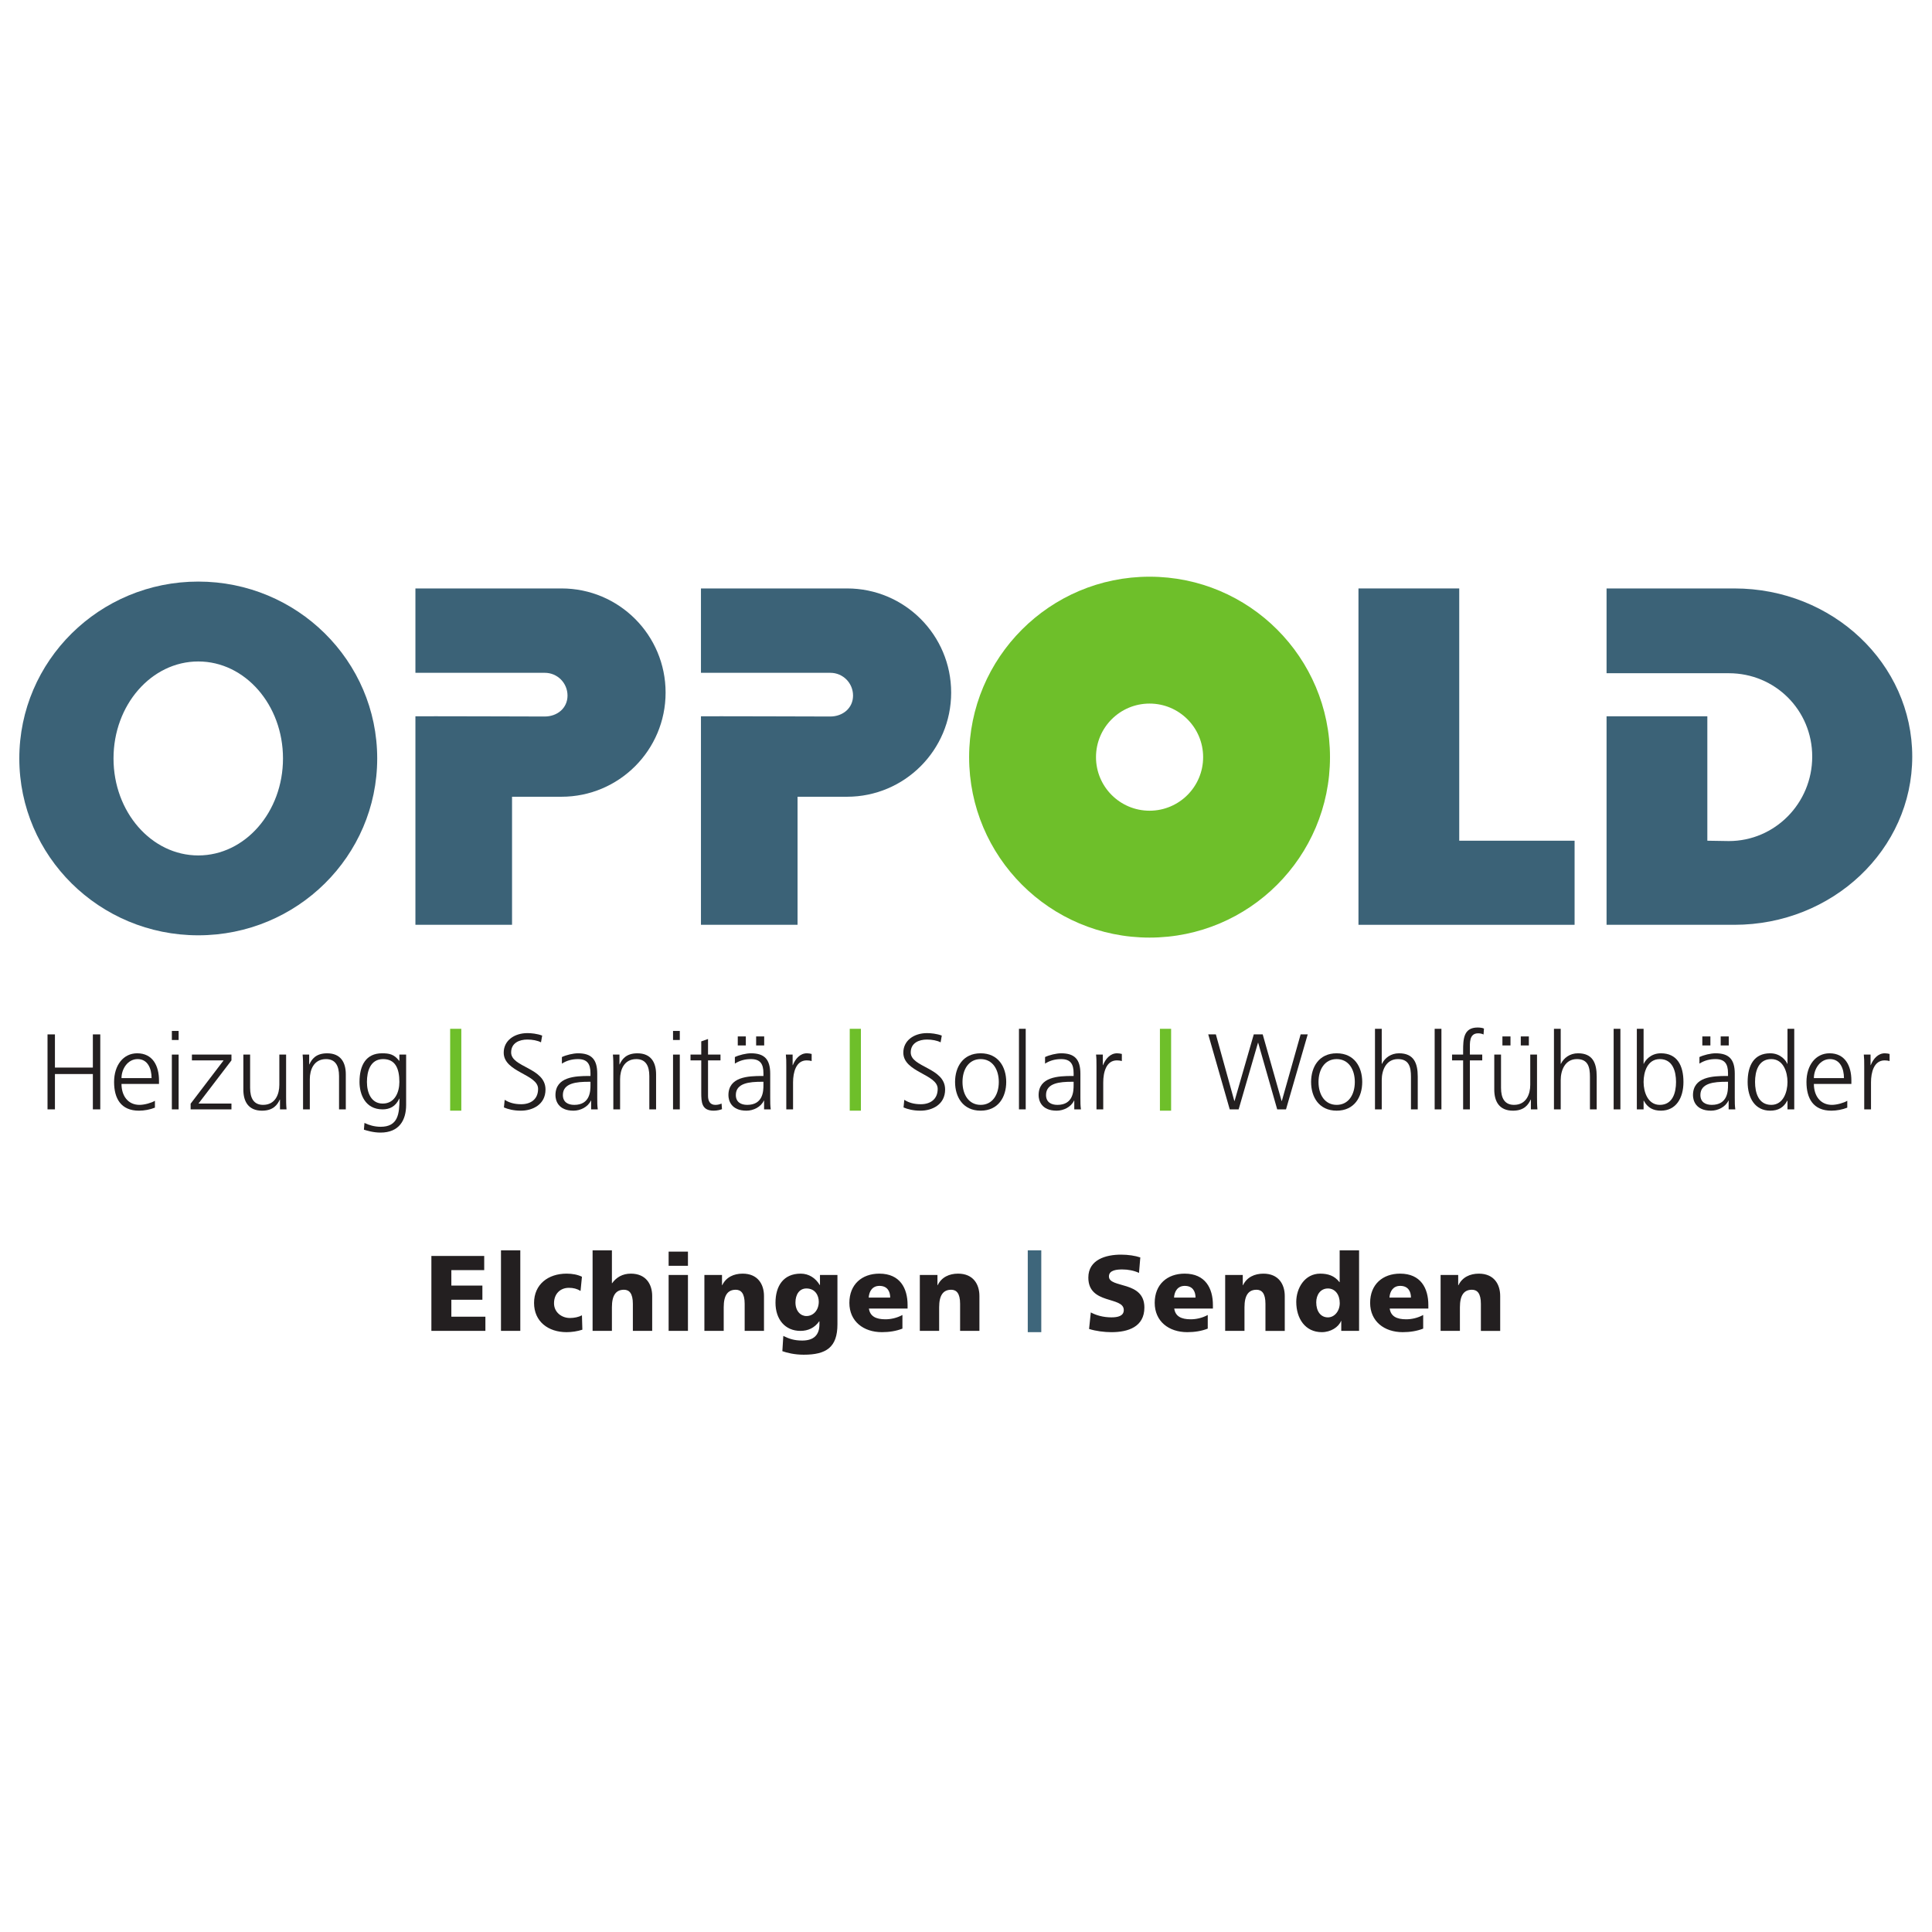
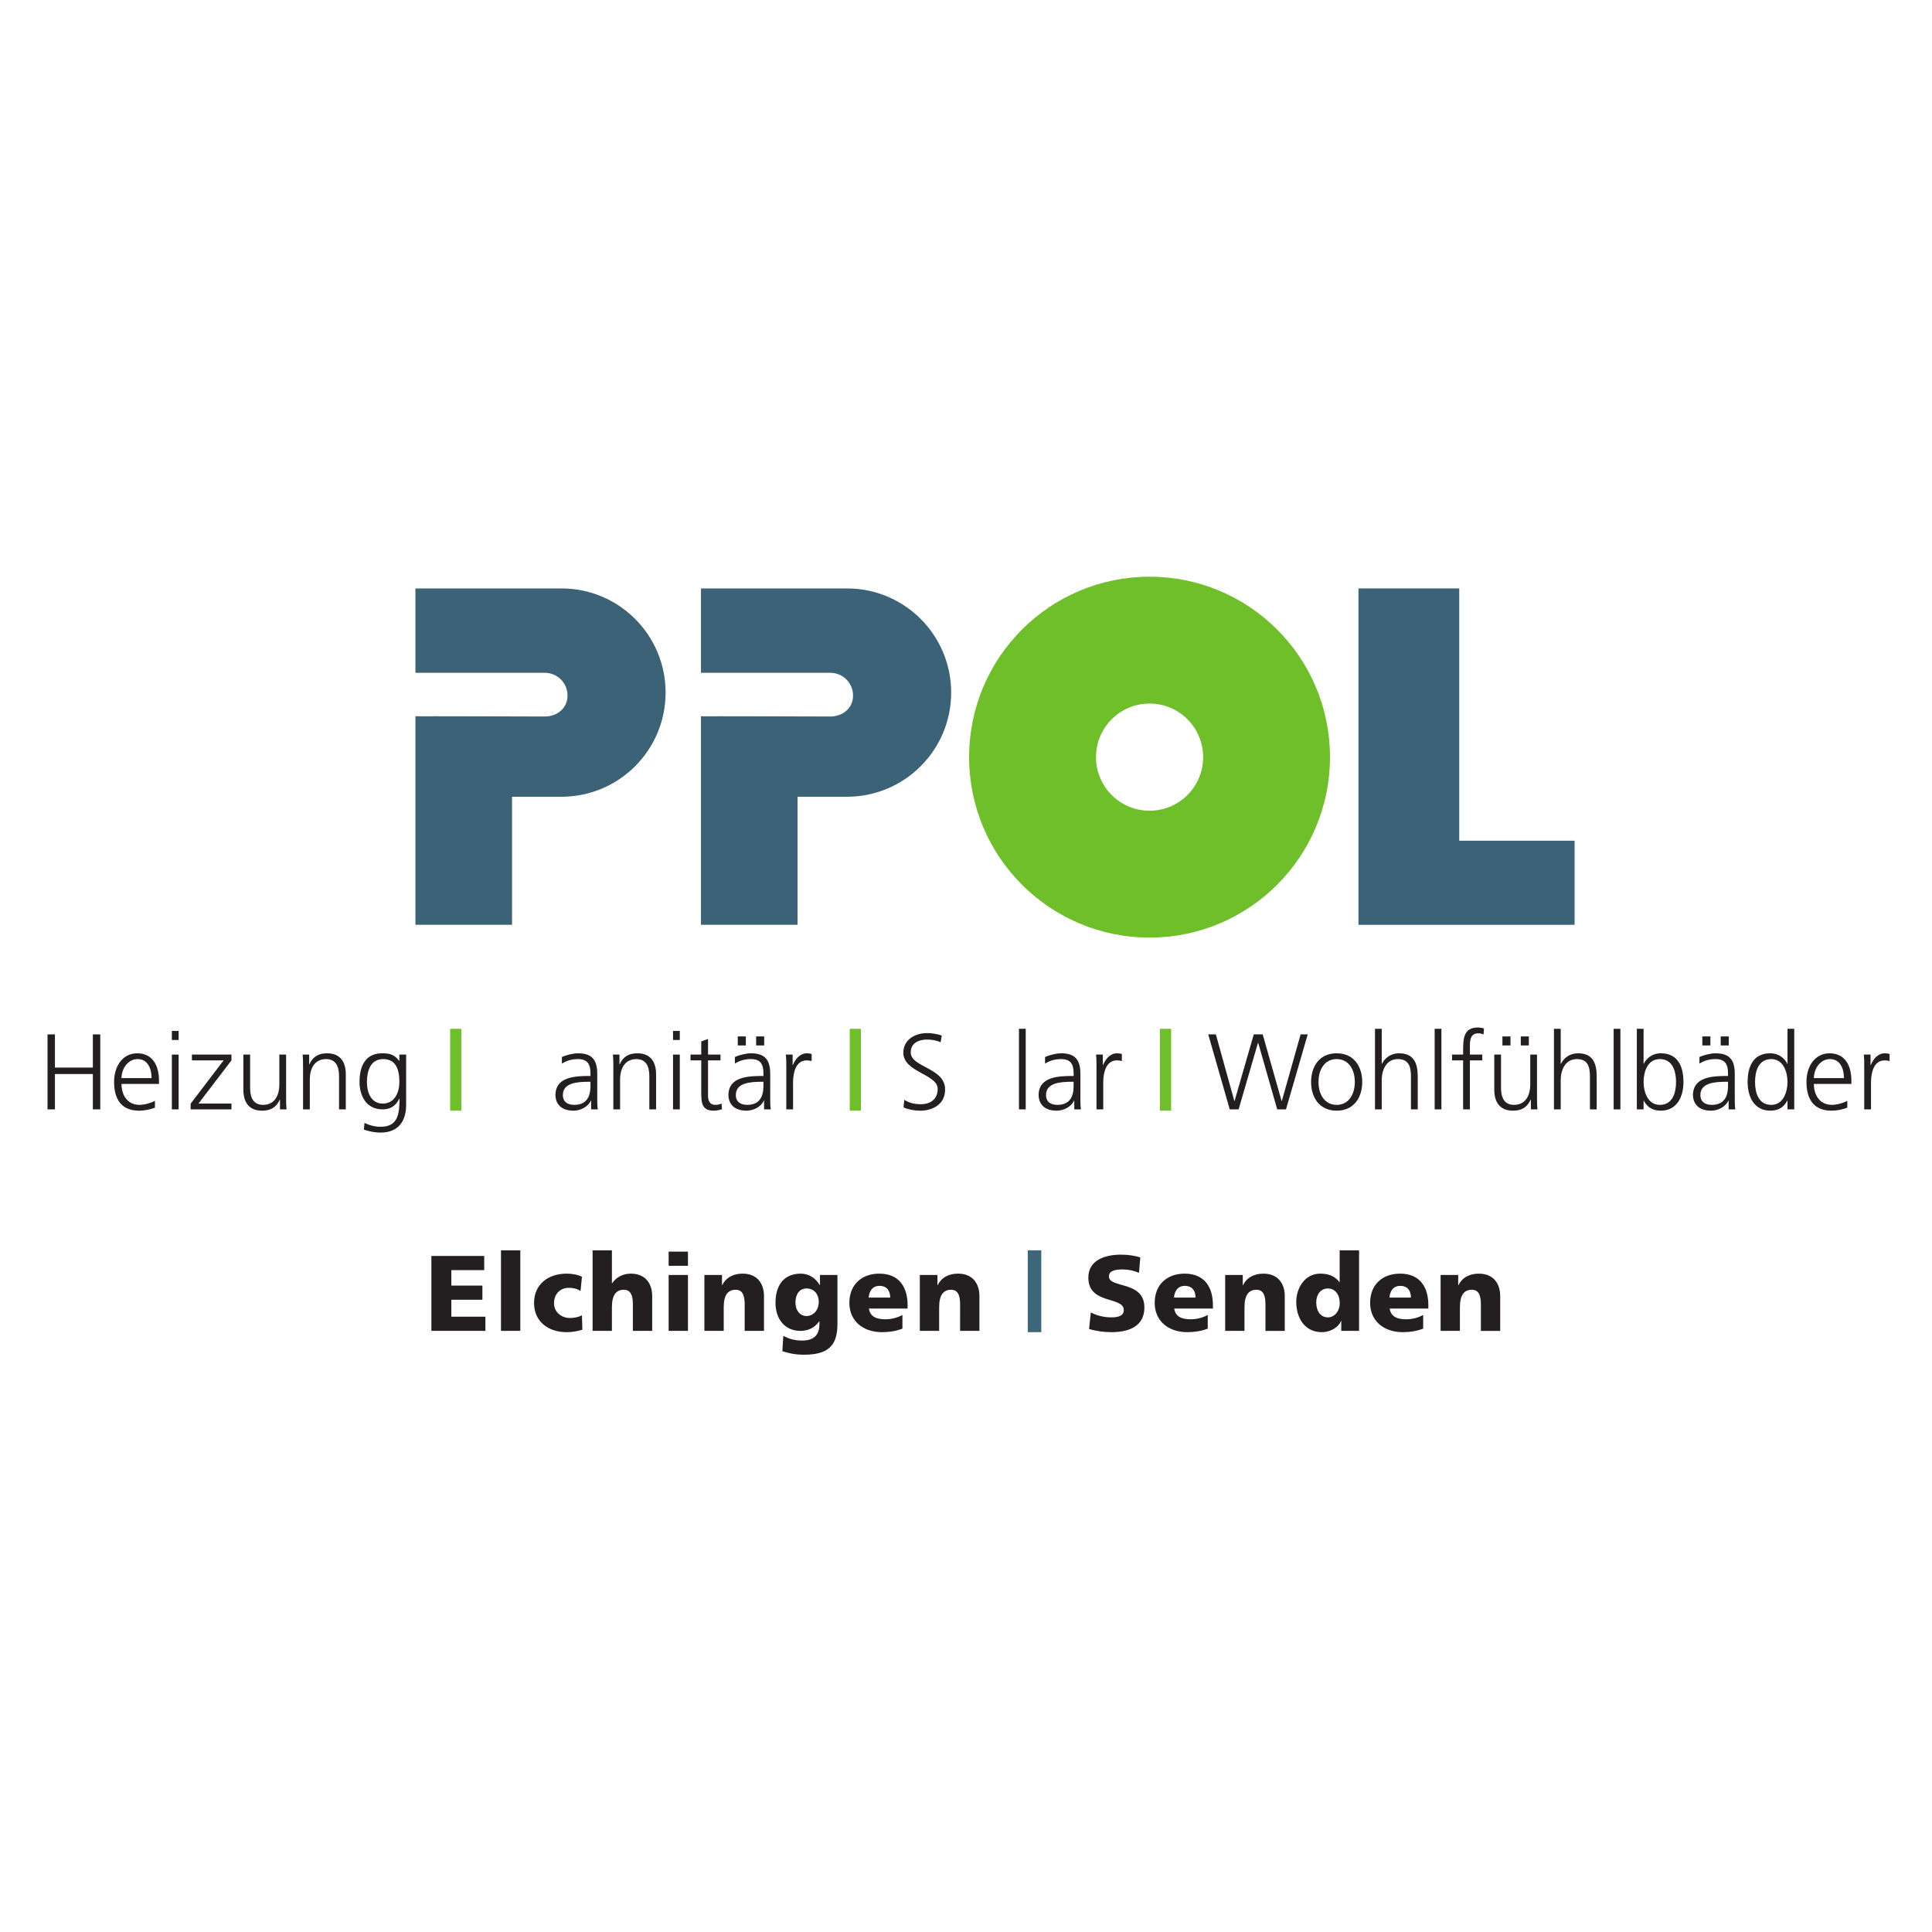
<svg xmlns="http://www.w3.org/2000/svg" version="1.1" id="svg815" xml:space="preserve" width="1000mm" height="1000mm" viewBox="0 0 3779.528 3779.528">
  <defs id="defs819">
    <clipPath id="clipPath851">
      <path d="M 0,65.19 H 158.626 V 0 H 0 Z" id="path849" />
    </clipPath>
  </defs>
  <g id="g823" transform="matrix(1.333,0,0,-1.333,0,86.931)">
    <g id="g9381" transform="matrix(17.513,0,0,17.513,28.346,-1922.948)">
      <g id="g825" transform="translate(14.996,64.789)">
-         <path d="m 0,0 c -8.283,0 -14.996,-6.635 -14.996,-14.821 0,-8.186 6.713,-14.821 14.996,-14.821 8.281,0 14.995,6.635 14.995,14.821 C 14.995,-6.635 8.281,0 0,0 m 0,-22.949 c -3.922,0 -7.102,3.639 -7.102,8.128 0,4.489 3.18,8.127 7.102,8.127 3.921,0 7.1,-3.638 7.1,-8.127 0,-4.489 -3.179,-8.128 -7.1,-8.128" style="fill:#3b6277;fill-opacity:1;fill-rule:nonzero;stroke:none" id="path827" />
-       </g>
+         </g>
      <g id="g829" transform="translate(45.439,64.214)">
        <path d="m 0,0 c 4.819,0 8.719,-3.907 8.719,-8.729 0,-4.82 -3.906,-8.727 -8.727,-8.727 h -4.141 v -10.731 h -8.097 v 17.472 c 0,0.016 10.834,-0.017 10.834,-0.017 1.053,0 1.912,0.701 1.912,1.753 0,1.054 -0.847,1.908 -1.898,1.908 H -12.246 V 0 H 0" style="fill:#3b6277;fill-opacity:1;fill-rule:nonzero;stroke:none" id="path831" />
      </g>
      <g id="g833" transform="translate(69.364,64.214)">
        <path d="m 0,0 c 4.823,0 8.724,-3.907 8.724,-8.729 0,-4.82 -3.909,-8.727 -8.73,-8.727 h -4.142 v -10.731 h -8.095 v 17.472 c 0,0.016 10.832,-0.017 10.832,-0.017 1.053,0 1.913,0.701 1.913,1.753 0,1.054 -0.847,1.908 -1.899,1.908 H -12.243 V 0 H 0" style="fill:#3b6277;fill-opacity:1;fill-rule:nonzero;stroke:none" id="path835" />
      </g>
      <g id="g837" transform="translate(112.22,64.214)">
        <path d="m 0,0 h 8.444 v -21.14 h 9.667 v -7.047 H 0 V 0" style="fill:#3b6277;fill-opacity:1;fill-rule:nonzero;stroke:none" id="path839" />
      </g>
      <g id="g841" transform="translate(133.01,57.109)">
-         <path d="m 0,0 v 7.105 h 10.717 c 8.233,0 14.899,-6.31 14.899,-14.092 0,-7.784 -6.674,-14.095 -14.906,-14.095 H 0 V -3.61 h 8.445 v -10.425 l 1.8,-0.029 c 3.86,0 6.989,3.168 6.989,7.077 C 17.234,-3.081 14.112,0 10.252,0 H 0" style="fill:#3b6277;fill-opacity:1;fill-rule:nonzero;stroke:none" id="path843" />
-       </g>
+         </g>
      <g id="g845">
        <g id="g847" clip-path="url(#clipPath851)">
          <g id="g853" transform="translate(109.834,50.077)">
            <path d="m 0,0 c 0,8.351 -6.77,15.121 -15.12,15.121 -8.351,0 -15.121,-6.77 -15.121,-15.121 0,-8.35 6.77,-15.122 15.121,-15.122 C -6.77,-15.122 0,-8.35 0,0 m -10.631,0 c 0,-2.479 -2.01,-4.489 -4.489,-4.489 -2.48,0 -4.489,2.01 -4.489,4.489 0,2.48 2.009,4.489 4.489,4.489 2.479,0 4.489,-2.009 4.489,-4.489" style="fill:#6ebf2a;fill-opacity:1;fill-rule:nonzero;stroke:none" id="path855" />
          </g>
        </g>
      </g>
      <g id="g857" transform="translate(2.364,26.844)">
        <path d="M 0,0 H 0.621 V -2.781 H 3.799 V 0 H 4.42 V -6.283 H 3.799 v 2.961 H 0.621 V -6.283 H 0 V 0" style="fill:#231f20;fill-opacity:1;fill-rule:nonzero;stroke:none" id="path859" />
      </g>
      <g id="g861" transform="translate(11.084,23.18)">
        <path d="M 0,0 C 0,0.801 -0.324,1.594 -1.17,1.594 -2.008,1.594 -2.521,0.756 -2.521,0 Z m 0.279,-2.475 c -0.396,-0.162 -0.909,-0.254 -1.333,-0.254 -1.521,0 -2.088,1.028 -2.088,2.405 0,1.404 0.774,2.404 1.935,2.404 1.297,0 1.828,-1.045 1.828,-2.277 v -0.289 h -3.142 c 0,-0.973 0.522,-1.756 1.513,-1.756 0.414,0 1.017,0.172 1.287,0.344 v -0.577" style="fill:#231f20;fill-opacity:1;fill-rule:nonzero;stroke:none" id="path863" />
      </g>
      <g id="g865" transform="translate(12.783,25.152)">
        <path d="M 0,0 H 0.567 V -4.592 H 0 Z M 0.567,1.223 H 1e-4 V 1.981 H 0.567 Z" style="fill:#231f20;fill-opacity:1;fill-rule:nonzero;stroke:none" id="path867" />
      </g>
      <g id="g869" transform="translate(14.356,21.037)">
        <path d="M 0,0 2.764,3.629 H 0.108 V 4.115 H 3.421 V 3.629 L 0.657,0.01 H 3.421 V -0.477 H 0 V 0" style="fill:#231f20;fill-opacity:1;fill-rule:nonzero;stroke:none" id="path871" />
      </g>
      <g id="g873" transform="translate(22.357,21.641)">
        <path d="m 0,0 c 0,-0.352 0,-0.711 0.036,-1.08 h -0.549 v 0.818 H -0.531 C -0.72,-0.676 -1.062,-1.19 -2.017,-1.19 c -1.134,0 -1.566,0.758 -1.566,1.766 v 2.936 h 0.567 V 0.721 c 0,-0.866 0.306,-1.424 1.089,-1.424 1.035,0 1.36,0.91 1.36,1.676 V 3.512 H 0 V 0" style="fill:#231f20;fill-opacity:1;fill-rule:nonzero;stroke:none" id="path875" />
      </g>
      <g id="g877" transform="translate(23.777,24.07)">
        <path d="m 0,0 c 0,0.351 0,0.713 -0.036,1.082 h 0.549 v -0.82 h 0.018 c 0.189,0.414 0.531,0.927 1.486,0.927 1.134,0 1.566,-0.755 1.566,-1.765 V -3.51 H 3.016 v 2.791 c 0,0.864 -0.307,1.422 -1.09,1.422 -1.035,0 -1.359,-0.91 -1.359,-1.674 V -3.51 H 0 V 0" style="fill:#231f20;fill-opacity:1;fill-rule:nonzero;stroke:none" id="path879" />
      </g>
      <g id="g881" transform="translate(30.453,21.047)">
        <path d="m 0,0 c 1.026,0 1.396,0.971 1.396,1.809 0,1.107 -0.325,1.918 -1.36,1.918 -1.08,0 -1.359,-1.028 -1.359,-1.918 C -1.323,0.908 -0.963,0 0,0 Z m 1.962,-0.109 c 0,-1.278 -0.576,-2.323 -2.151,-2.323 -0.603,0 -1.152,0.172 -1.387,0.245 l 0.046,0.566 c 0.351,-0.18 0.855,-0.324 1.35,-0.324 1.458,0 1.584,1.062 1.584,2.359 H 1.386 c -0.306,-0.666 -0.81,-0.9 -1.395,-0.9 -1.467,0 -1.936,1.277 -1.936,2.295 0,1.396 0.541,2.404 1.891,2.404 0.612,0 1.008,-0.082 1.432,-0.631 h 0.018 v 0.524 h 0.566 v -4.215" style="fill:#231f20;fill-opacity:1;fill-rule:nonzero;stroke:none" id="path883" />
      </g>
      <path d="m 36.103,20.451 h 0.936 v 6.861 H 36.103 Z" style="fill:#6ebf2a;fill-opacity:1;fill-rule:nonzero;stroke:none" id="path885" />
      <g id="g887" transform="translate(40.673,21.361)">
-         <path d="m 0,0 c 0.369,-0.234 0.801,-0.369 1.387,-0.369 0.774,0 1.413,0.396 1.413,1.287 0,1.234 -2.881,1.387 -2.881,3.035 0,1.008 0.882,1.637 1.99,1.637 0.306,0 0.801,-0.045 1.233,-0.207 L 3.043,4.816 C 2.764,4.969 2.323,5.051 1.9,5.051 c -0.649,0 -1.359,-0.27 -1.359,-1.08 0,-1.262 2.88,-1.27 2.88,-3.108 0,-1.267 -1.089,-1.773 -2.062,-1.773 -0.612,0 -1.089,0.127 -1.422,0.271 L 0,0" style="fill:#231f20;fill-opacity:1;fill-rule:nonzero;stroke:none" id="path889" />
-       </g>
+         </g>
      <g id="g891" transform="translate(47.863,22.873)">
        <path d="m 0,0 h -0.162 c -0.981,0 -2.151,-0.098 -2.151,-1.107 0,-0.602 0.432,-0.829 0.954,-0.829 1.332,0 1.359,1.163 1.359,1.657 z M 0.054,-1.574 H 0.036 c -0.252,-0.549 -0.891,-0.848 -1.458,-0.848 -1.306,0 -1.513,0.883 -1.513,1.297 0,1.539 1.639,1.611 2.827,1.611 L 0,0.486 V 0.721 C 0,1.504 -0.279,1.9 -1.044,1.9 -1.521,1.9 -1.972,1.793 -2.395,1.521 v 0.551 c 0.352,0.17 0.946,0.315 1.351,0.315 1.134,0 1.611,-0.514 1.611,-1.711 V -1.35 c 0,-0.369 0,-0.648 0.045,-0.963 H 0.054 v 0.739" style="fill:#231f20;fill-opacity:1;fill-rule:nonzero;stroke:none" id="path893" />
      </g>
      <g id="g895" transform="translate(49.778,24.07)">
        <path d="m 0,0 c 0,0.351 0,0.713 -0.036,1.082 h 0.549 v -0.82 h 0.018 c 0.189,0.414 0.531,0.927 1.486,0.927 1.134,0 1.566,-0.755 1.566,-1.765 V -3.51 H 3.016 v 2.791 c 0,0.864 -0.307,1.422 -1.09,1.422 -1.035,0 -1.359,-0.91 -1.359,-1.674 V -3.51 H 0 V 0" style="fill:#231f20;fill-opacity:1;fill-rule:nonzero;stroke:none" id="path897" />
      </g>
      <g id="g899" transform="translate(54.781,25.152)">
        <path d="M 0,0 H 0.567 V -4.592 H 0 Z M 0.567,1.223 H 1.1e-4 V 1.981 H 0.567 Z" style="fill:#231f20;fill-opacity:1;fill-rule:nonzero;stroke:none" id="path901" />
      </g>
      <g id="g903" transform="translate(58.758,24.666)">
        <path d="m 0,0 h -1.044 v -2.971 c 0,-0.414 0.153,-0.758 0.612,-0.758 0.216,0 0.36,0.045 0.522,0.11 l 0.036,-0.469 c -0.135,-0.055 -0.414,-0.127 -0.693,-0.127 -1.009,0 -1.045,0.694 -1.045,1.531 V 0 h -0.9 v 0.486 h 0.9 v 1.106 l 0.568,0.199 V 0.486 H 0 V 0" style="fill:#231f20;fill-opacity:1;fill-rule:nonzero;stroke:none" id="path905" />
      </g>
      <g id="g907" transform="translate(61.745,26.674)">
        <path d="M 0,0 H 0.675 V -0.758 H 0 Z m -1.539,0 h 0.675 V -0.758 H -1.539 Z M 0.612,-3.801 H 0.45 c -0.981,0 -2.151,-0.098 -2.151,-1.107 0,-0.602 0.432,-0.828 0.954,-0.828 1.333,0 1.359,1.162 1.359,1.656 z M 0.666,-5.375 H 0.649 c -0.252,-0.549 -0.892,-0.848 -1.459,-0.848 -1.305,0 -1.512,0.883 -1.512,1.297 0,1.539 1.638,1.611 2.826,1.611 h 0.108 v 0.235 c 0,0.783 -0.278,1.18 -1.044,1.18 -0.477,0 -0.927,-0.108 -1.35,-0.379 v 0.55 c 0.351,0.17 0.945,0.315 1.35,0.315 1.134,0 1.612,-0.514 1.612,-1.711 V -5.15 c 0,-0.37 0,-0.649 0.045,-0.963 H 0.666 v 0.738" style="fill:#231f20;fill-opacity:1;fill-rule:nonzero;stroke:none" id="path909" />
      </g>
      <g id="g911" transform="translate(64.272,24.125)">
        <path d="M 0,0 C 0,0.504 0,0.693 -0.036,1.027 H 0.531 V 0.145 h 0.018 c 0.207,0.513 0.594,0.99 1.18,0.99 0.134,0 0.296,-0.028 0.396,-0.055 V 0.486 C 2.007,0.521 1.854,0.541 1.71,0.541 c -0.9,0 -1.143,-1.01 -1.143,-1.838 V -3.564 H 0 V 0" style="fill:#231f20;fill-opacity:1;fill-rule:nonzero;stroke:none" id="path913" />
      </g>
      <path d="m 69.589,20.451 h 0.936 v 6.861 H 69.589 Z" style="fill:#6ebf2a;fill-opacity:1;fill-rule:nonzero;stroke:none" id="path915" />
      <g id="g917" transform="translate(74.16,21.361)">
        <path d="m 0,0 c 0.369,-0.234 0.801,-0.369 1.387,-0.369 0.773,0 1.412,0.396 1.412,1.287 0,1.234 -2.88,1.387 -2.88,3.035 0,1.008 0.882,1.637 1.989,1.637 0.307,0 0.801,-0.045 1.234,-0.207 L 3.043,4.816 C 2.764,4.969 2.322,5.051 1.899,5.051 1.251,5.051 0.54,4.781 0.54,3.971 c 0,-1.262 2.881,-1.27 2.881,-3.108 0,-1.267 -1.089,-1.773 -2.062,-1.773 -0.612,0 -1.089,0.127 -1.422,0.271 L 0,0" style="fill:#231f20;fill-opacity:1;fill-rule:nonzero;stroke:none" id="path919" />
      </g>
      <g id="g921" transform="translate(80.559,20.938)">
-         <path d="M 0,0 C 0.99,0 1.521,0.855 1.521,1.918 1.521,2.98 0.99,3.836 0,3.836 -0.991,3.836 -1.521,2.98 -1.521,1.918 -1.521,0.855 -0.991,0 0,0 Z m 0,4.322 c 1.486,0 2.143,-1.152 2.143,-2.404 0,-1.252 -0.657,-2.404 -2.143,-2.404 -1.486,0 -2.144,1.152 -2.144,2.404 0,1.252 0.658,2.404 2.144,2.404" style="fill:#231f20;fill-opacity:1;fill-rule:nonzero;stroke:none" id="path923" />
-       </g>
+         </g>
      <path d="m 83.77,20.561 h 0.566 v 6.752 H 83.77 Z" style="fill:#231f20;fill-opacity:1;fill-rule:nonzero;stroke:none" id="path925" />
      <g id="g927" transform="translate(88.35,22.873)">
        <path d="m 0,0 h -0.162 c -0.981,0 -2.15,-0.098 -2.15,-1.107 0,-0.602 0.431,-0.829 0.953,-0.829 1.334,0 1.359,1.163 1.359,1.657 z M 0.055,-1.574 H 0.037 c -0.252,-0.549 -0.89,-0.848 -1.459,-0.848 -1.305,0 -1.512,0.883 -1.512,1.297 0,1.539 1.639,1.611 2.827,1.611 L 0,0.486 V 0.721 C 0,1.504 -0.277,1.9 -1.043,1.9 -1.521,1.9 -1.971,1.793 -2.394,1.521 v 0.551 c 0.351,0.17 0.945,0.315 1.351,0.315 1.133,0 1.611,-0.514 1.611,-1.711 V -1.35 c 0,-0.369 0,-0.648 0.045,-0.963 H 0.055 v 0.739" style="fill:#231f20;fill-opacity:1;fill-rule:nonzero;stroke:none" id="path929" />
      </g>
      <g id="g931" transform="translate(90.266,24.125)">
        <path d="M 0,0 C 0,0.504 0,0.693 -0.037,1.027 H 0.531 V 0.145 h 0.018 c 0.207,0.513 0.594,0.99 1.18,0.99 0.134,0 0.296,-0.028 0.396,-0.055 V 0.486 C 2.008,0.521 1.854,0.541 1.711,0.541 c -0.9,0 -1.145,-1.01 -1.145,-1.838 V -3.564 H 0 V 0" style="fill:#231f20;fill-opacity:1;fill-rule:nonzero;stroke:none" id="path933" />
      </g>
      <path d="m 95.582,20.451 h 0.938 v 6.861 H 95.582 Z" style="fill:#6ebf2a;fill-opacity:1;fill-rule:nonzero;stroke:none" id="path935" />
      <g id="g937" transform="translate(106.148,20.561)">
        <path d="M 0,0 H -0.738 L -2.332,5.582 H -2.349 L -3.97,0 h -0.746 l -1.801,6.283 h 0.639 L -4.33,0.701 h 0.018 l 1.611,5.582 h 0.748 l 1.584,-5.582 h 0.018 L 1.225,6.283 H 1.819 L 0,0" style="fill:#231f20;fill-opacity:1;fill-rule:nonzero;stroke:none" id="path939" />
      </g>
      <g id="g941" transform="translate(110.393,20.938)">
        <path d="M 0,0 C 0.99,0 1.521,0.855 1.521,1.918 1.521,2.98 0.99,3.836 0,3.836 -0.991,3.836 -1.522,2.98 -1.522,1.918 -1.522,0.855 -0.991,0 0,0 Z m 0,4.322 c 1.486,0 2.142,-1.152 2.142,-2.404 0,-1.252 -0.656,-2.404 -2.142,-2.404 -1.487,0 -2.143,1.152 -2.143,2.404 0,1.252 0.656,2.404 2.143,2.404" style="fill:#231f20;fill-opacity:1;fill-rule:nonzero;stroke:none" id="path943" />
      </g>
      <g id="g945" transform="translate(113.604,27.313)">
        <path d="m 0,0 h 0.566 v -2.936 h 0.019 c 0.243,0.504 0.756,0.883 1.432,0.883 1.233,0 1.567,-0.82 1.567,-1.953 V -6.752 H 3.015 v 2.736 c 0,0.793 -0.152,1.477 -1.09,1.477 -1.008,0 -1.359,-0.955 -1.359,-1.756 V -6.752 H 0 V 0" style="fill:#231f20;fill-opacity:1;fill-rule:nonzero;stroke:none" id="path947" />
      </g>
      <path d="m 118.605,20.561 h 0.567 v 6.752 H 118.605 Z" style="fill:#231f20;fill-opacity:1;fill-rule:nonzero;stroke:none" id="path949" />
      <g id="g951" transform="translate(120.99,24.666)">
        <path d="M 0,0 H -0.927 V 0.486 H 0 v 0.332 c 0,0.963 0.035,1.936 1.215,1.936 0.18,0 0.424,-0.027 0.531,-0.09 L 1.711,2.168 C 1.594,2.232 1.422,2.268 1.26,2.268 0.487,2.268 0.567,1.432 0.567,0.881 V 0.486 H 1.602 V 0 H 0.567 V -4.105 H 0 V 0" style="fill:#231f20;fill-opacity:1;fill-rule:nonzero;stroke:none" id="path953" />
      </g>
      <g id="g955" transform="translate(125.822,26.674)">
        <path d="M 0,0 H 0.676 V -0.758 H 0 Z m -1.539,0 h 0.676 V -0.758 H -1.539 Z M 1.36,-5.033 c 0,-0.352 0,-0.711 0.035,-1.08 H 0.846 v 0.818 H 0.828 c -0.189,-0.414 -0.531,-0.928 -1.484,-0.928 -1.135,0 -1.566,0.758 -1.566,1.766 v 2.936 h 0.566 v -2.791 c 0,-0.866 0.307,-1.424 1.09,-1.424 1.035,0 1.359,0.91 1.359,1.675 v 2.54 H 1.36 v -3.512" style="fill:#231f20;fill-opacity:1;fill-rule:nonzero;stroke:none" id="path957" />
      </g>
      <g id="g959" transform="translate(128.602,27.313)">
        <path d="m 0,0 h 0.566 v -2.936 h 0.018 c 0.244,0.504 0.757,0.883 1.431,0.883 1.235,0 1.567,-0.82 1.567,-1.953 V -6.752 H 3.015 v 2.736 c 0,0.793 -0.152,1.477 -1.09,1.477 -1.007,0 -1.359,-0.955 -1.359,-1.756 V -6.752 H 0 V 0" style="fill:#231f20;fill-opacity:1;fill-rule:nonzero;stroke:none" id="path961" />
      </g>
      <path d="m 133.604,20.561 h 0.566 v 6.752 H 133.604 Z" style="fill:#231f20;fill-opacity:1;fill-rule:nonzero;stroke:none" id="path963" />
      <g id="g965" transform="translate(137.473,24.774)">
        <path d="m 0,0 c -1.035,0 -1.36,-1.08 -1.36,-1.918 0,-0.838 0.352,-1.918 1.36,-1.918 1.08,0 1.359,1.027 1.359,1.918 C 1.359,-1.027 1.08,0 0,0 Z m -1.926,2.539 h 0.566 v -2.936 h 0.018 c 0.082,0.225 0.531,0.883 1.432,0.883 1.351,0 1.89,-1.007 1.89,-2.404 0,-1.359 -0.629,-2.404 -1.89,-2.404 -0.657,0 -1.125,0.254 -1.432,0.838 H -1.36 v -0.729 h -0.566 v 6.752" style="fill:#231f20;fill-opacity:1;fill-rule:nonzero;stroke:none" id="path967" />
      </g>
      <g id="g969" transform="translate(142.574,26.674)">
        <path d="M 0,0 H 0.676 V -0.758 H 0 Z m -1.539,0 h 0.676 V -0.758 H -1.539 Z M 0.614,-3.801 H 0.451 c -0.982,0 -2.152,-0.098 -2.152,-1.107 0,-0.602 0.432,-0.828 0.955,-0.828 1.332,0 1.36,1.162 1.36,1.656 z M 0.666,-5.375 H 0.649 c -0.252,-0.549 -0.891,-0.848 -1.459,-0.848 -1.305,0 -1.512,0.883 -1.512,1.297 0,1.539 1.639,1.611 2.826,1.611 h 0.11 v 0.235 c 0,0.783 -0.28,1.18 -1.045,1.18 -0.477,0 -0.928,-0.108 -1.35,-0.379 v 0.55 c 0.35,0.17 0.945,0.315 1.35,0.315 1.134,0 1.611,-0.514 1.611,-1.711 V -5.15 c 0,-0.37 0,-0.649 0.045,-0.963 H 0.666 v 0.738" style="fill:#231f20;fill-opacity:1;fill-rule:nonzero;stroke:none" id="path971" />
      </g>
      <g id="g973" transform="translate(146.813,20.938)">
        <path d="M 0,0 C 1.007,0 1.359,1.08 1.359,1.918 1.359,2.756 1.007,3.836 0,3.836 -1.081,3.836 -1.36,2.809 -1.36,1.918 -1.36,1.027 -1.081,0 0,0 Z M 1.925,-0.377 H 1.359 V 0.352 H 1.341 C 1.035,-0.232 0.566,-0.486 -0.09,-0.486 c -1.262,0 -1.891,1.045 -1.891,2.404 0,1.396 0.539,2.404 1.891,2.404 0.9,0 1.349,-0.658 1.431,-0.883 h 0.018 v 2.936 h 0.566 v -6.752" style="fill:#231f20;fill-opacity:1;fill-rule:nonzero;stroke:none" id="path975" />
      </g>
      <g id="g977" transform="translate(152.904,23.18)">
        <path d="M 0,0 C 0,0.801 -0.324,1.594 -1.172,1.594 -2.008,1.594 -2.521,0.756 -2.521,0 Z m 0.278,-2.475 c -0.395,-0.162 -0.909,-0.254 -1.332,-0.254 -1.522,0 -2.088,1.028 -2.088,2.405 0,1.404 0.773,2.404 1.935,2.404 1.297,0 1.828,-1.045 1.828,-2.277 v -0.289 h -3.142 c 0,-0.973 0.521,-1.756 1.512,-1.756 0.414,0 1.017,0.172 1.287,0.344 v -0.577" style="fill:#231f20;fill-opacity:1;fill-rule:nonzero;stroke:none" id="path979" />
      </g>
      <g id="g981" transform="translate(154.602,24.125)">
        <path d="M 0,0 C 0,0.504 0,0.693 -0.036,1.027 H 0.531 V 0.145 h 0.017 c 0.207,0.513 0.596,0.99 1.18,0.99 0.135,0 0.297,-0.028 0.397,-0.055 V 0.486 C 2.007,0.521 1.855,0.541 1.711,0.541 0.81,0.541 0.568,-0.469 0.568,-1.297 V -3.564 H 0 V 0" style="fill:#231f20;fill-opacity:1;fill-rule:nonzero;stroke:none" id="path983" />
      </g>
      <g id="g985" transform="translate(89.645,2.16)">
        <path d="m 0,0 c 0.559,-0.18 1.287,-0.27 1.871,-0.27 1.397,0 2.764,0.441 2.764,2.068 0,2.27 -2.971,1.586 -2.971,2.602 0,0.549 0.703,0.586 1.127,0.586 0.477,0 0.961,-0.09 1.393,-0.289 L 4.293,5.992 C 3.869,6.137 3.277,6.227 2.674,6.227 c -1.262,0 -2.736,-0.414 -2.736,-1.924 0,-2.287 2.97,-1.549 2.97,-2.719 0,-0.504 -0.504,-0.613 -1.037,-0.613 -0.693,0 -1.295,0.18 -1.726,0.414 z m 10.377,1.711 v 0.297 c 0,1.395 -0.631,2.627 -2.367,2.627 -1.459,0 -2.51,-0.9 -2.51,-2.447 0,-1.549 1.178,-2.457 2.727,-2.457 0.603,0 1.197,0.09 1.718,0.297 V 1.17 C 9.459,0.908 8.955,0.809 8.514,0.809 7.721,0.809 7.227,1.06 7.137,1.711 Z M 7.119,2.627 c 0.035,0.541 0.315,0.982 0.899,0.982 0.65,0 0.902,-0.441 0.902,-0.982 z m 4.286,-2.789 h 1.618 v 1.98 c 0,1.008 0.343,1.467 1.009,1.467 0.441,0 0.748,-0.297 0.748,-1.18 v -2.268 h 1.618 v 2.926 c 0,0.971 -0.513,1.871 -1.79,1.871 -0.739,0 -1.387,-0.297 -1.711,-0.971 h -0.018 v 0.861 h -1.474 z m 11.221,6.75 H 20.999 V 3.924 h -0.018 c -0.414,0.539 -0.965,0.711 -1.613,0.711 -1.295,0 -2.006,-1.215 -2.006,-2.367 0,-1.387 0.745,-2.537 2.14,-2.537 0.749,0 1.407,0.422 1.614,0.943 h 0.017 v -0.836 h 1.493 z m -3.59,-4.356 c 0,0.621 0.349,1.16 0.98,1.16 0.596,0 0.99,-0.512 0.99,-1.223 0,-0.685 -0.449,-1.199 -0.99,-1.199 -0.611,0 -0.98,0.514 -0.98,1.262 M 28.43,1.711 v 0.297 c 0,1.395 -0.629,2.627 -2.366,2.627 -1.459,0 -2.512,-0.9 -2.512,-2.447 0,-1.549 1.181,-2.457 2.728,-2.457 0.603,0 1.197,0.09 1.718,0.297 V 1.17 C 27.512,0.908 27.01,0.809 26.569,0.809 c -0.794,0 -1.287,0.252 -1.377,0.902 z M 25.172,2.627 c 0.036,0.541 0.317,0.982 0.901,0.982 0.648,0 0.9,-0.441 0.9,-0.982 z m 4.286,-2.789 h 1.618 v 1.98 c 0,1.008 0.342,1.467 1.007,1.467 0.444,0 0.75,-0.297 0.75,-1.18 v -2.268 h 1.618 v 2.926 c 0,0.971 -0.511,1.871 -1.788,1.871 -0.741,0 -1.388,-0.297 -1.711,-0.971 h -0.02 v 0.861 h -1.474 v -4.688" style="fill:#231f20;fill-opacity:1;fill-rule:nonzero;stroke:none" id="path987" />
      </g>
      <path d="m 84.507,1.891 h 1.133 V 8.748 H 84.507 Z" style="fill:#3e667b;fill-opacity:1;fill-rule:nonzero;stroke:none" id="path989" />
      <g id="g991" transform="translate(34.531,1.998)">
        <path d="M 0,0 H 4.526 V 1.188 H 1.673 V 2.611 H 4.274 V 3.797 H 1.673 V 5.094 H 4.427 V 6.281 H 0 Z M 5.832,0 H 7.451 V 6.75 H 5.832 Z m 6.785,4.537 c -0.369,0.178 -0.801,0.26 -1.287,0.26 -1.548,0 -2.726,-0.9 -2.726,-2.457 0,-1.549 1.178,-2.447 2.726,-2.447 0.432,0 0.918,0.072 1.322,0.207 L 12.617,1.305 C 12.348,1.16 11.979,1.08 11.609,1.08 c -0.702,0 -1.332,0.486 -1.332,1.232 0,0.81 0.54,1.297 1.243,1.297 0.386,0 0.683,-0.08 0.98,-0.262 z M 13.509,0 h 1.619 v 1.98 c 0,1.008 0.343,1.467 1.009,1.467 0.441,0 0.747,-0.297 0.747,-1.18 V 0 h 1.619 v 2.926 c 0,0.971 -0.513,1.871 -1.79,1.871 -0.703,0 -1.216,-0.316 -1.567,-0.801 H 15.128 V 6.75 h -1.619 z m 6.372,0 h 1.619 V 4.688 H 19.881 Z M 21.5,6.641 H 19.881 V 5.455 H 21.5 Z M 22.878,0 h 1.619 v 1.98 c 0,1.008 0.342,1.467 1.008,1.467 0.442,0 0.748,-0.297 0.748,-1.18 V 0 h 1.619 v 2.926 c 0,0.971 -0.513,1.871 -1.79,1.871 -0.739,0 -1.387,-0.297 -1.711,-0.971 H 24.354 V 4.688 H 22.878 Z M 34.027,4.688 H 32.563 V 3.842 H 32.544 C 32.202,4.418 31.642,4.797 30.95,4.797 29.492,4.797 28.836,3.754 28.836,2.357 28.836,0.971 29.637,0 30.923,0 c 0.647,0 1.188,0.252 1.576,0.801 h 0.019 v -0.252 c 0,-0.918 -0.504,-1.359 -1.442,-1.359 -0.676,0 -1.09,0.145 -1.584,0.387 l -0.081,-1.277 c 0.378,-0.135 1.017,-0.297 1.791,-0.297 1.89,0 2.825,0.621 2.825,2.547 z M 30.509,2.385 c 0,0.641 0.315,1.17 0.918,1.17 0.73,0 1.036,-0.584 1.036,-1.107 0,-0.721 -0.459,-1.205 -1.036,-1.205 -0.486,0 -0.918,0.414 -0.918,1.143 M 39.905,1.873 v 0.297 c 0,1.395 -0.629,2.627 -2.367,2.627 -1.458,0 -2.511,-0.9 -2.511,-2.449 0,-1.547 1.179,-2.455 2.727,-2.455 0.604,0 1.198,0.09 1.719,0.297 V 1.332 c -0.486,-0.262 -0.988,-0.361 -1.43,-0.361 -0.793,0 -1.288,0.252 -1.378,0.902 z m -3.259,0.916 c 0.038,0.541 0.316,0.982 0.901,0.982 0.649,0 0.901,-0.441 0.901,-0.982 z M 40.931,0 h 1.619 v 1.98 c 0,1.008 0.342,1.467 1.008,1.467 0.443,0 0.748,-0.297 0.748,-1.18 V 0 h 1.619 v 2.926 c 0,0.971 -0.511,1.871 -1.789,1.871 -0.74,0 -1.387,-0.297 -1.711,-0.971 H 42.408 V 4.688 H 40.931 V 0" style="fill:#231f20;fill-opacity:1;fill-rule:nonzero;stroke:none" id="path993" />
      </g>
    </g>
  </g>
</svg>